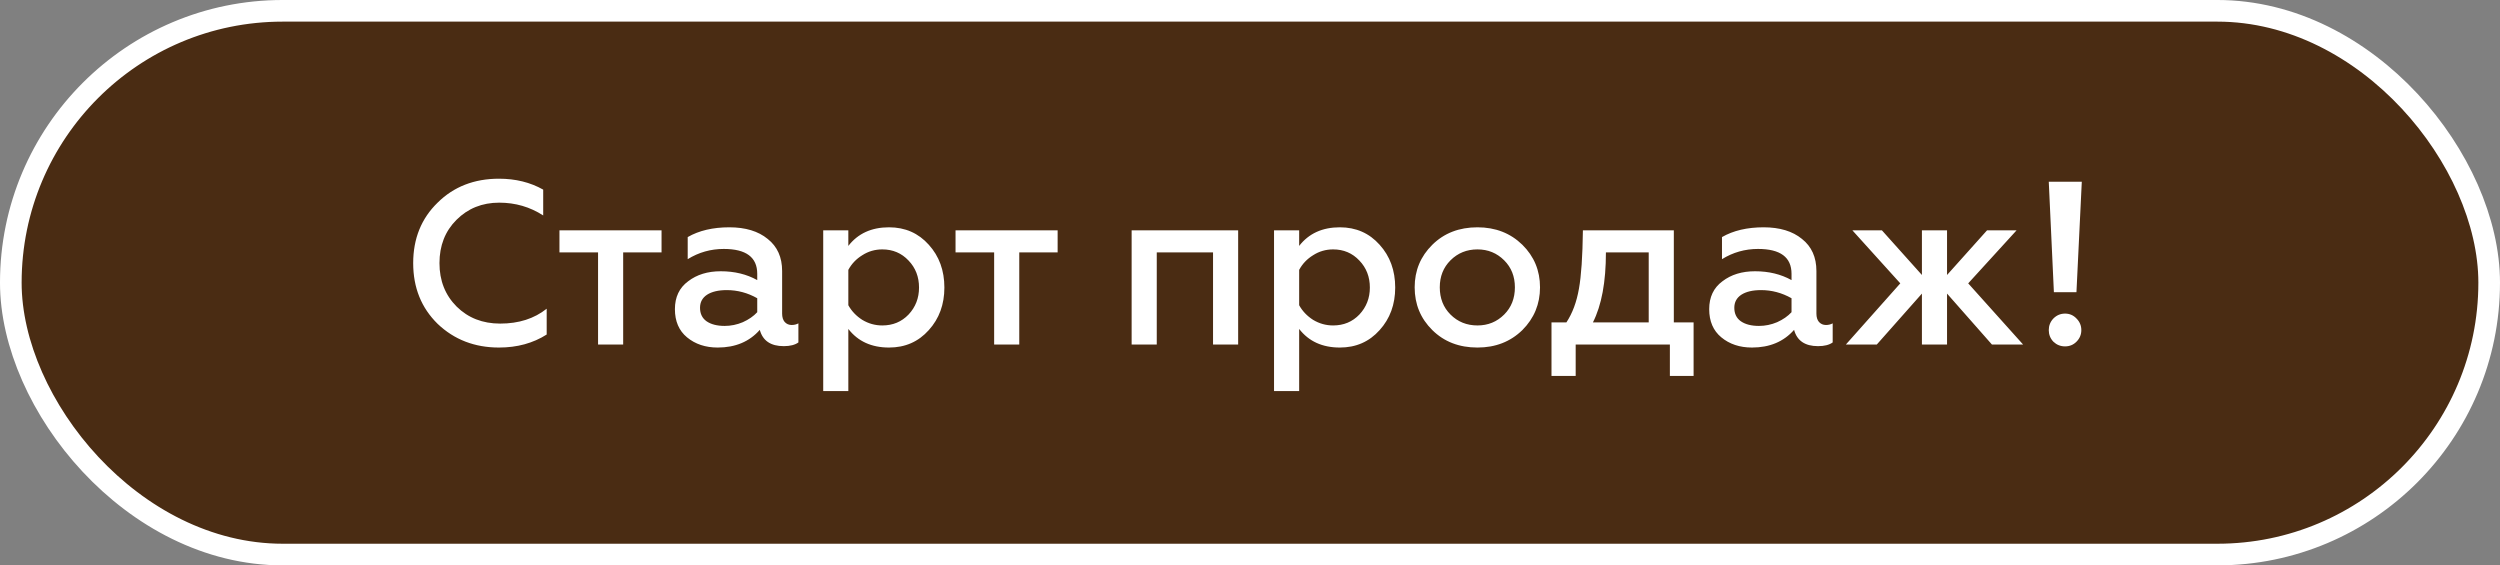
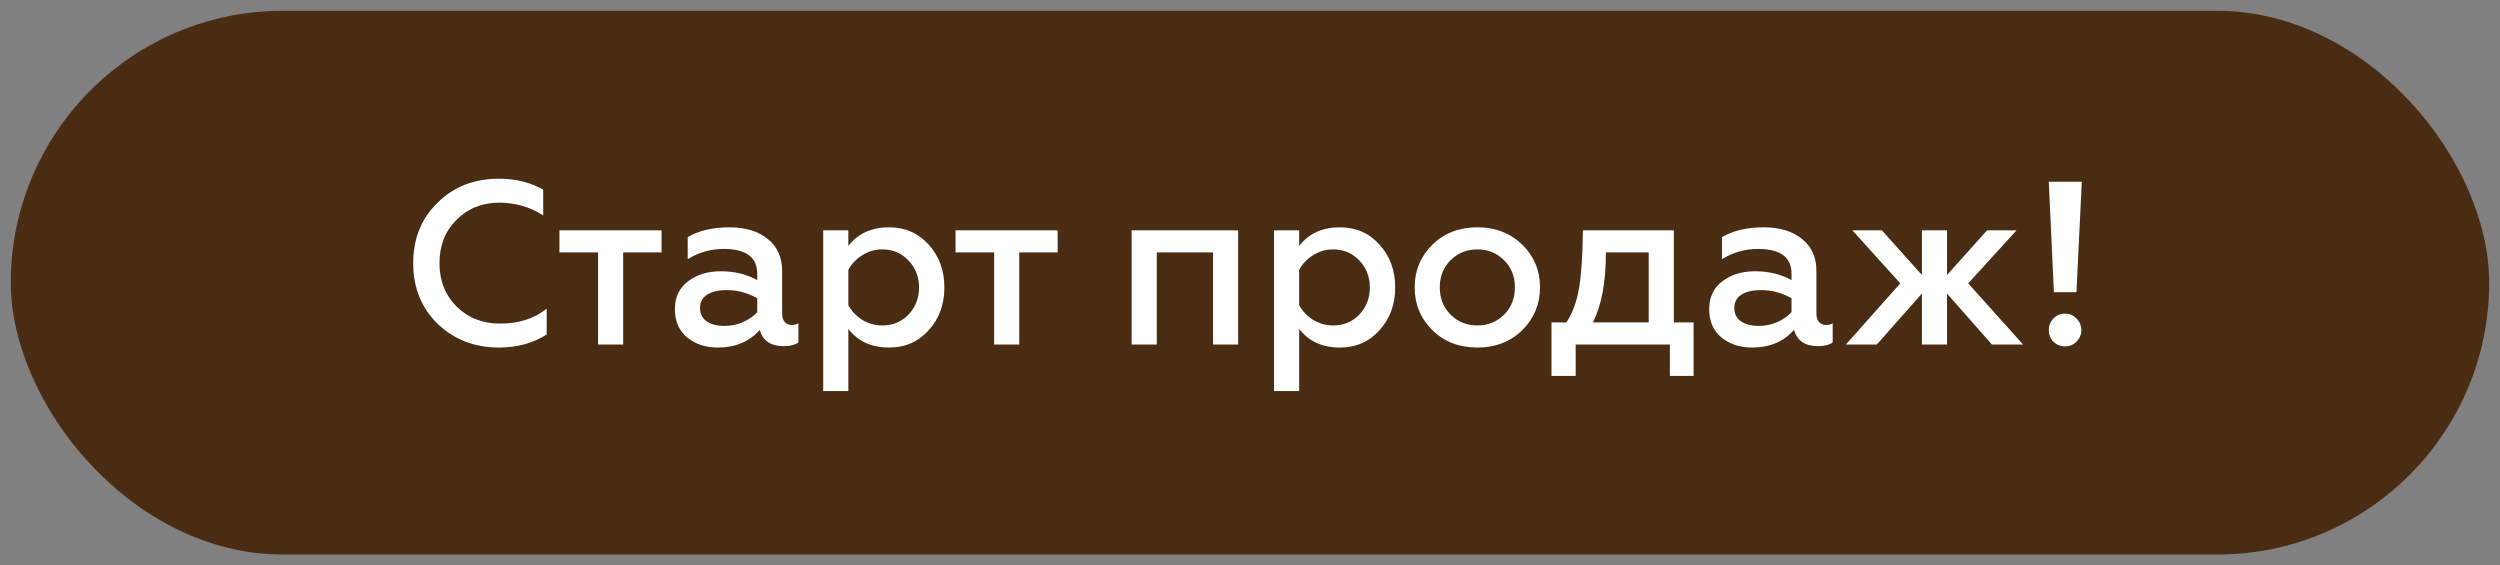
<svg xmlns="http://www.w3.org/2000/svg" width="283" height="64" viewBox="0 0 283 64" fill="none">
  <rect x="0" y="0" width="283" height="64" fill="#808080" stroke="none" />
  <rect x="1.224" y="1.224" width="280.551" height="61.551" rx="30.776" fill="#4A2C13" />
-   <rect x="1.224" y="1.224" width="280.551" height="61.551" rx="30.776" stroke="white" stroke-width="2.449" />
  <path d="M56.487 39.342C53.732 39.342 51.415 38.447 49.537 36.657C47.694 34.849 46.773 32.559 46.773 29.786C46.773 27.013 47.694 24.731 49.537 22.941C51.363 21.133 53.679 20.229 56.487 20.229C58.365 20.229 60.033 20.642 61.49 21.466V24.389C59.998 23.424 58.339 22.941 56.514 22.941C54.583 22.941 52.968 23.59 51.67 24.889C50.389 26.17 49.748 27.802 49.748 29.786C49.748 31.769 50.397 33.41 51.696 34.709C52.995 35.99 54.636 36.631 56.619 36.631C58.725 36.631 60.48 36.069 61.885 34.946V37.868C60.34 38.851 58.541 39.342 56.487 39.342ZM70.543 39H67.7V28.575H63.33V26.074H74.887V28.575H70.543V39ZM89.616 36.789C89.897 36.789 90.151 36.727 90.379 36.604V38.763C89.993 39.044 89.44 39.184 88.721 39.184C87.247 39.184 86.343 38.57 86.009 37.341C84.833 38.675 83.245 39.342 81.244 39.342C79.858 39.342 78.699 38.956 77.769 38.184C76.856 37.429 76.4 36.367 76.4 34.998C76.4 33.629 76.9 32.576 77.901 31.839C78.883 31.084 80.112 30.707 81.586 30.707C83.148 30.707 84.526 31.041 85.72 31.708V30.997C85.72 29.119 84.456 28.18 81.929 28.18C80.454 28.18 79.094 28.566 77.848 29.338V26.837C79.129 26.1 80.7 25.731 82.56 25.731C84.386 25.731 85.834 26.17 86.904 27.048C87.993 27.908 88.537 29.119 88.537 30.681V35.499C88.537 35.902 88.633 36.218 88.826 36.446C89.037 36.675 89.3 36.789 89.616 36.789ZM85.72 35.341V33.761C84.632 33.147 83.482 32.84 82.271 32.84C81.323 32.84 80.577 33.015 80.033 33.366C79.507 33.717 79.243 34.209 79.243 34.84C79.243 35.507 79.489 36.016 79.98 36.367C80.489 36.718 81.174 36.894 82.034 36.894C82.736 36.894 83.42 36.754 84.087 36.473C84.754 36.174 85.298 35.797 85.72 35.341ZM100.638 25.731C102.464 25.731 103.964 26.39 105.14 27.706C106.316 29.005 106.904 30.619 106.904 32.55C106.904 34.463 106.316 36.069 105.14 37.368C103.964 38.684 102.464 39.342 100.638 39.342C98.655 39.342 97.119 38.64 96.031 37.236V44.265H93.188V26.074H96.031V27.838C97.119 26.433 98.655 25.731 100.638 25.731ZM99.875 28.232C99.05 28.232 98.295 28.452 97.611 28.891C96.926 29.312 96.4 29.865 96.031 30.549V34.551C96.4 35.218 96.926 35.771 97.611 36.209C98.313 36.631 99.067 36.841 99.875 36.841C101.068 36.841 102.06 36.429 102.85 35.604C103.64 34.761 104.034 33.743 104.034 32.55C104.034 31.339 103.64 30.321 102.85 29.496C102.06 28.654 101.068 28.232 99.875 28.232ZM115.381 39H112.537V28.575H108.167V26.074H119.724V28.575H115.381V39ZM130.945 39H128.101V26.074H140.159V39H137.316V28.575H130.945V39ZM151.672 25.731C153.497 25.731 154.998 26.39 156.174 27.706C157.349 29.005 157.937 30.619 157.937 32.55C157.937 34.463 157.349 36.069 156.174 37.368C154.998 38.684 153.497 39.342 151.672 39.342C149.688 39.342 148.153 38.64 147.065 37.236V44.265H144.221V26.074H147.065V27.838C148.153 26.433 149.688 25.731 151.672 25.731ZM150.908 28.232C150.083 28.232 149.329 28.452 148.644 28.891C147.96 29.312 147.433 29.865 147.065 30.549V34.551C147.433 35.218 147.96 35.771 148.644 36.209C149.346 36.631 150.101 36.841 150.908 36.841C152.102 36.841 153.093 36.429 153.883 35.604C154.673 34.761 155.068 33.743 155.068 32.55C155.068 31.339 154.673 30.321 153.883 29.496C153.093 28.654 152.102 28.232 150.908 28.232ZM167.248 36.841C168.441 36.841 169.45 36.429 170.275 35.604C171.083 34.797 171.486 33.77 171.486 32.524C171.486 31.295 171.083 30.277 170.275 29.47C169.45 28.645 168.441 28.232 167.248 28.232C166.037 28.232 165.019 28.645 164.194 29.47C163.387 30.277 162.983 31.295 162.983 32.524C162.983 33.77 163.387 34.797 164.194 35.604C165.019 36.429 166.037 36.841 167.248 36.841ZM167.248 39.342C165.177 39.342 163.474 38.684 162.14 37.368C160.807 36.051 160.14 34.437 160.14 32.524C160.14 30.628 160.807 29.022 162.14 27.706C163.474 26.39 165.177 25.731 167.248 25.731C169.284 25.731 170.977 26.39 172.329 27.706C173.663 29.022 174.33 30.628 174.33 32.524C174.33 34.419 173.663 36.034 172.329 37.368C170.977 38.684 169.284 39.342 167.248 39.342ZM178.367 42.554H175.629V36.499H177.314C177.999 35.464 178.473 34.191 178.736 32.682C178.999 31.225 179.148 29.022 179.184 26.074H189.477V36.499H191.715V42.554H189.03V39H178.367V42.554ZM180.316 36.499H186.634V28.575H181.79C181.79 31.927 181.298 34.568 180.316 36.499ZM206.697 36.789C206.978 36.789 207.232 36.727 207.46 36.604V38.763C207.074 39.044 206.522 39.184 205.802 39.184C204.328 39.184 203.424 38.57 203.09 37.341C201.914 38.675 200.326 39.342 198.325 39.342C196.939 39.342 195.78 38.956 194.85 38.184C193.937 37.429 193.481 36.367 193.481 34.998C193.481 33.629 193.981 32.576 194.982 31.839C195.965 31.084 197.193 30.707 198.667 30.707C200.229 30.707 201.607 31.041 202.801 31.708V30.997C202.801 29.119 201.537 28.18 199.01 28.18C197.535 28.18 196.175 28.566 194.929 29.338V26.837C196.21 26.1 197.781 25.731 199.642 25.731C201.467 25.731 202.915 26.17 203.985 27.048C205.074 27.908 205.618 29.119 205.618 30.681V35.499C205.618 35.902 205.714 36.218 205.907 36.446C206.118 36.675 206.381 36.789 206.697 36.789ZM202.801 35.341V33.761C201.713 33.147 200.563 32.84 199.352 32.84C198.404 32.84 197.658 33.015 197.114 33.366C196.588 33.717 196.324 34.209 196.324 34.84C196.324 35.507 196.57 36.016 197.062 36.367C197.57 36.718 198.255 36.894 199.115 36.894C199.817 36.894 200.502 36.754 201.168 36.473C201.835 36.174 202.379 35.797 202.801 35.341ZM212.454 39H208.953L215.113 32.076L209.69 26.074H213.033L217.561 31.128V26.074H220.405V31.128L224.933 26.074H228.276L222.8 32.076L229.014 39H225.486L220.405 33.234V39H217.561V33.234L212.454 39ZM235.054 38.684C234.703 39.035 234.273 39.211 233.764 39.211C233.255 39.211 232.816 39.035 232.447 38.684C232.096 38.316 231.921 37.877 231.921 37.368C231.921 36.859 232.096 36.42 232.447 36.051C232.816 35.683 233.255 35.499 233.764 35.499C234.273 35.499 234.703 35.683 235.054 36.051C235.422 36.42 235.606 36.859 235.606 37.368C235.606 37.877 235.422 38.316 235.054 38.684ZM235.054 33.077H232.5L231.921 20.571H235.659L235.054 33.077Z" fill="white" />
</svg>